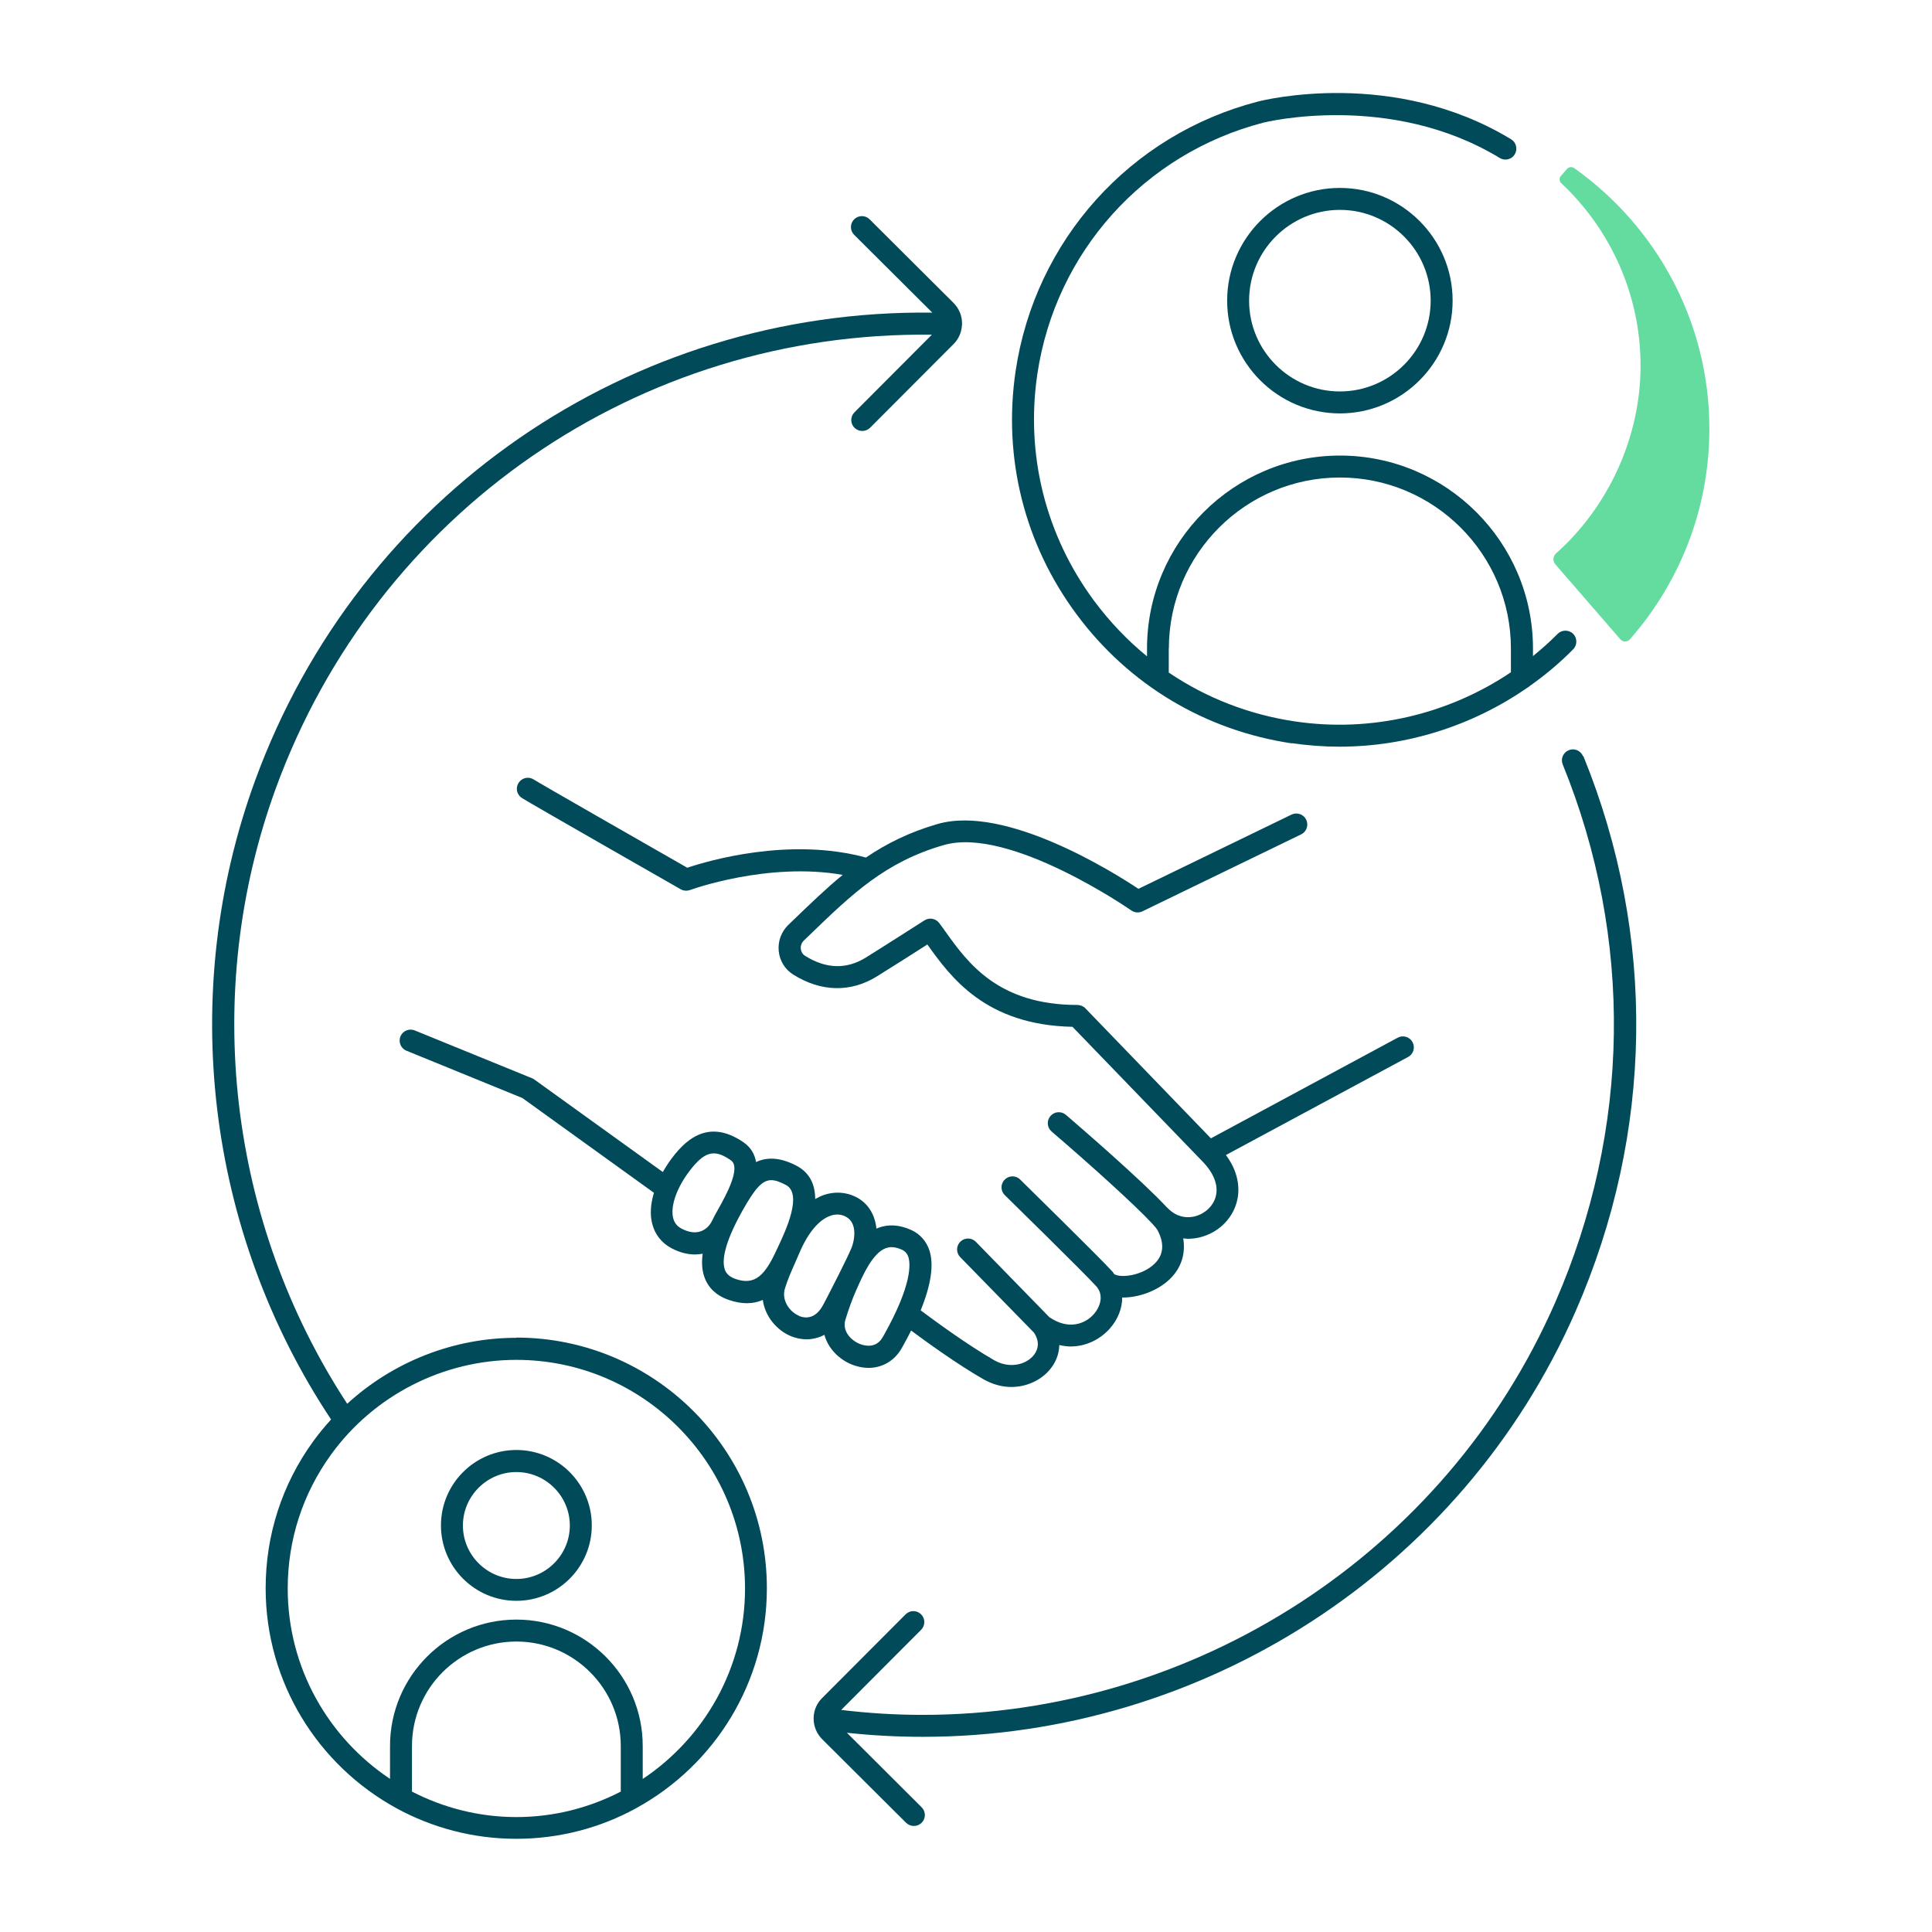
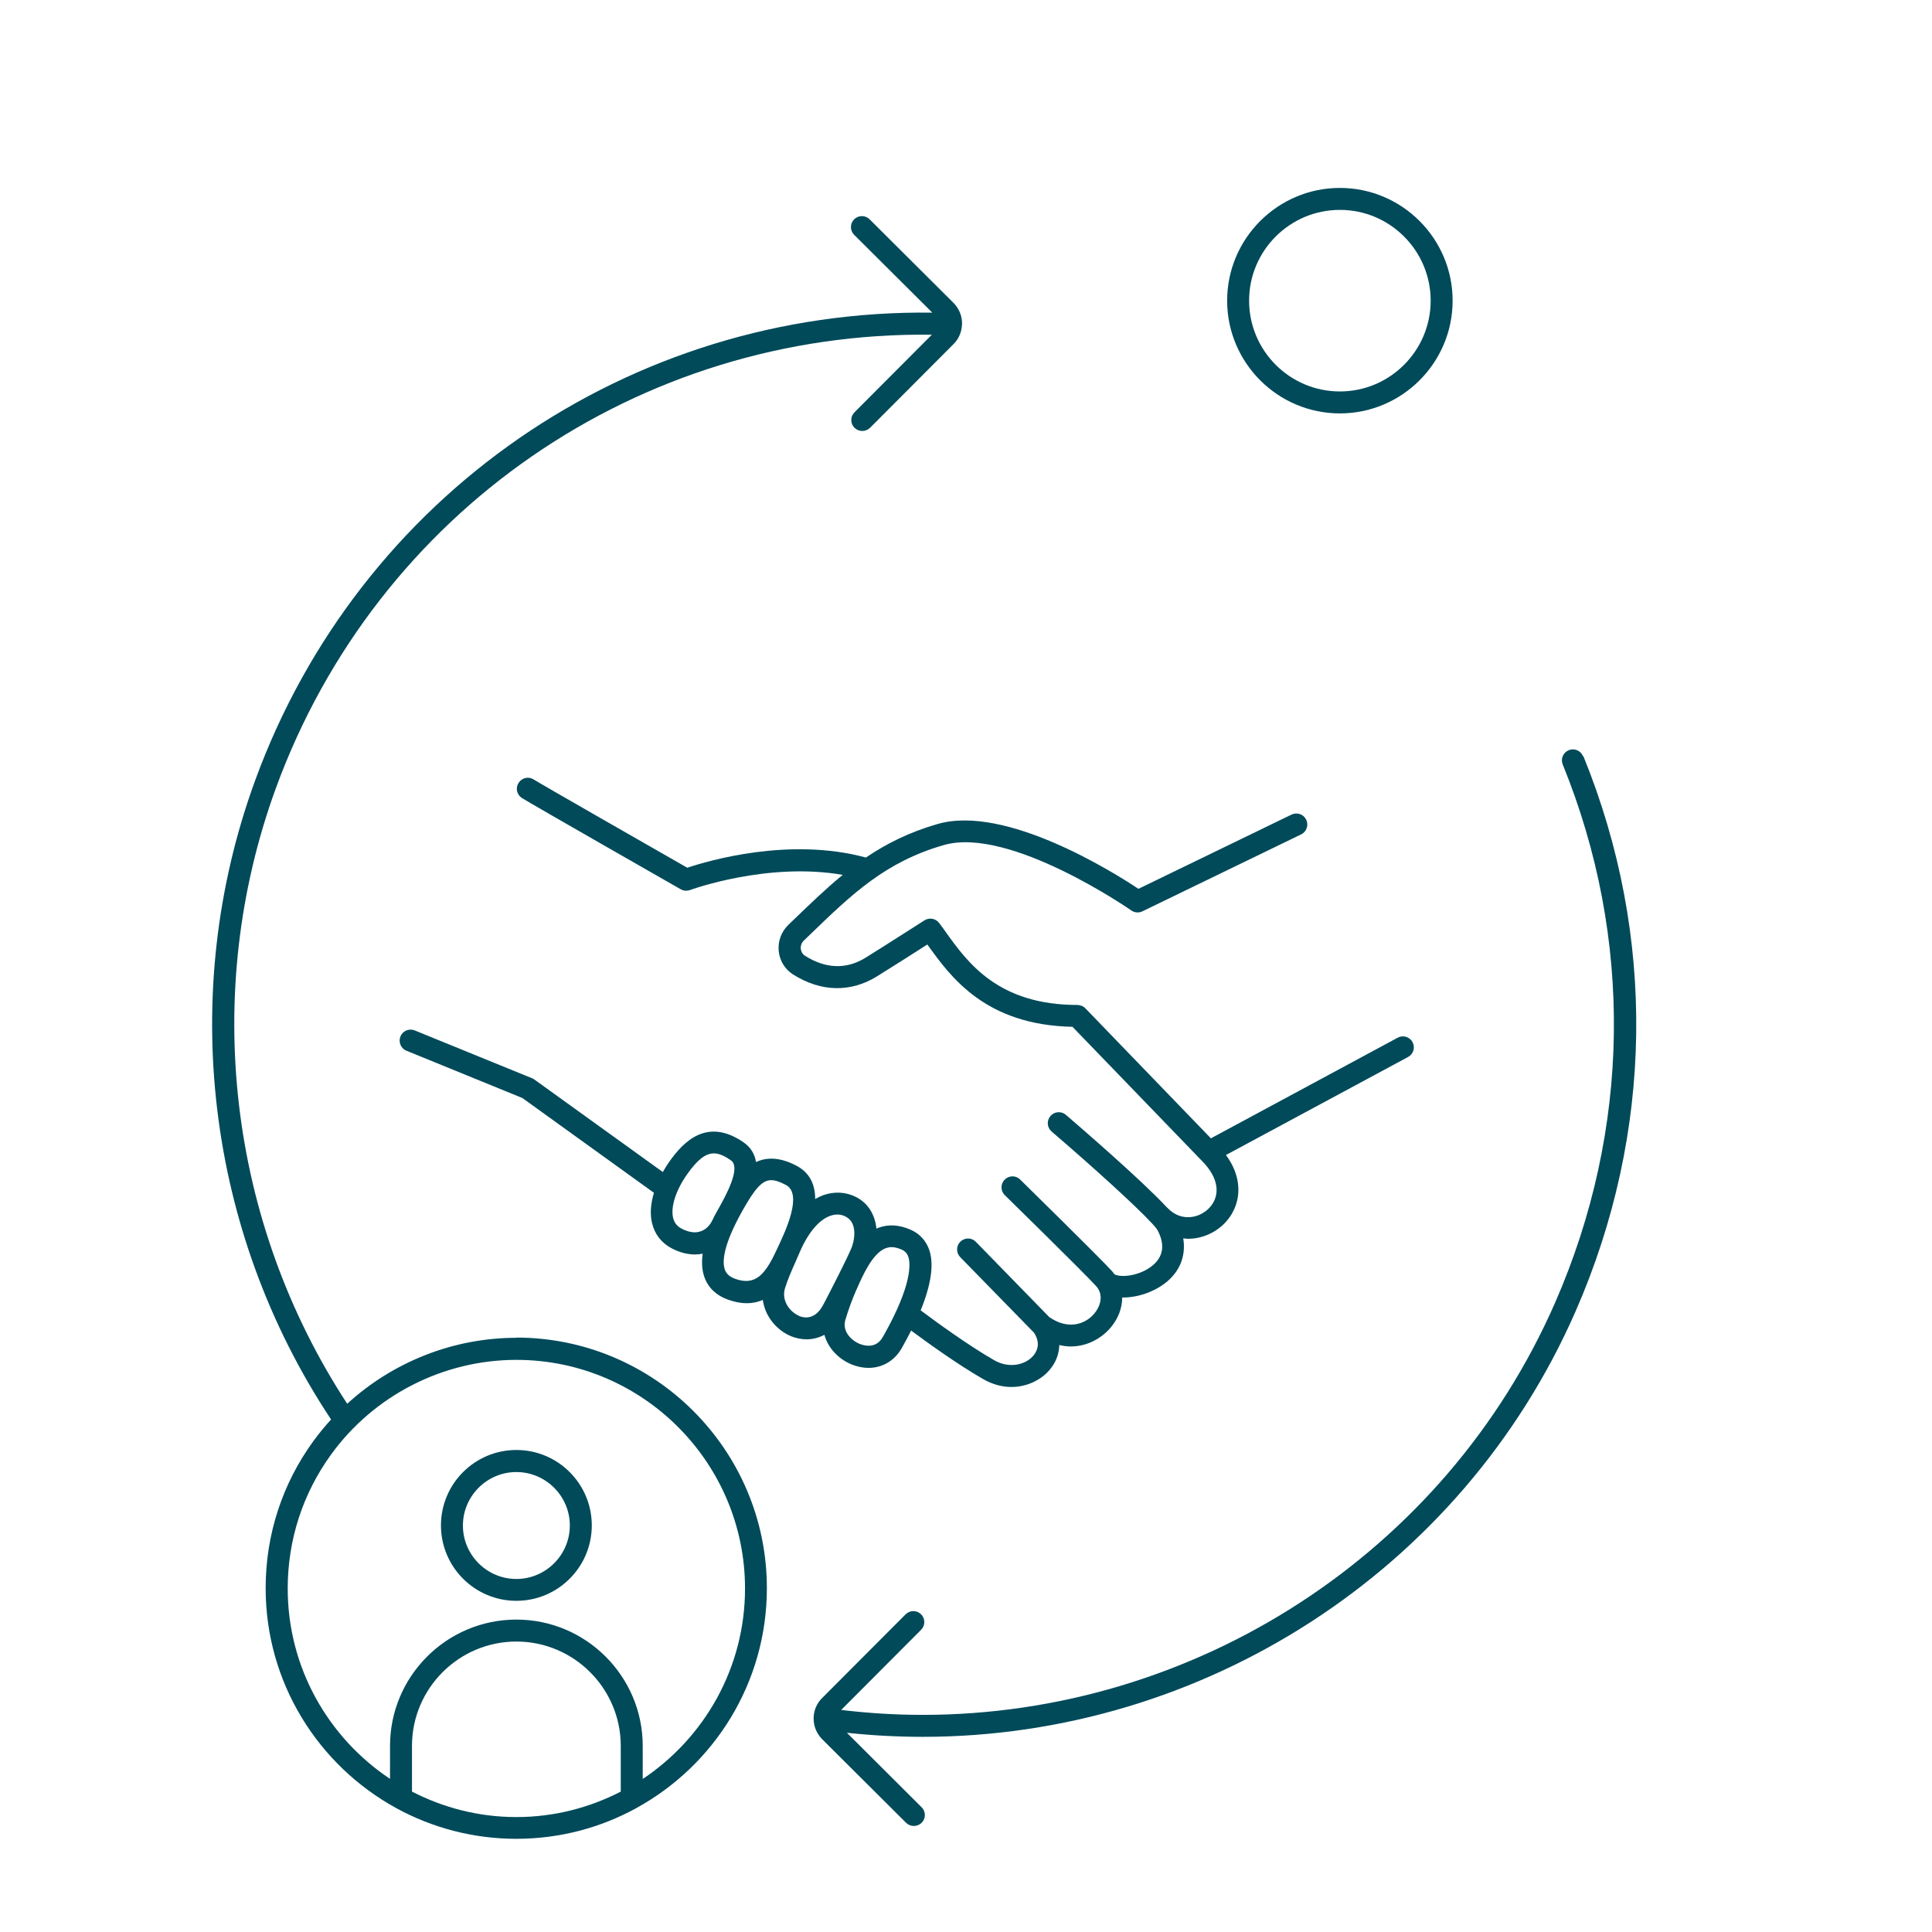
<svg xmlns="http://www.w3.org/2000/svg" viewBox="0 0 176 176">
  <defs>
    <style>.cls-1{fill:none;}.cls-2{fill:#004a5a;}.cls-3{fill:#64dca0;}</style>
  </defs>
  <g id="Ebene_1">
    <g>
      <g>
        <path class="cls-2" d="M144.21,68.89c-.21-.51-.79-.76-1.3-.55s-.76,.79-.55,1.3c6.45,15.85,6.2,33.26-.69,49.02-10.06,22.99-32.96,37.56-57.62,37.56-2.46,0-4.94-.15-7.42-.45l7.28-7.3c.39-.39,.39-1.02,0-1.41-.39-.39-1.02-.39-1.41,0l-7.62,7.64c-.47,.47-.73,1.08-.76,1.74h0v.02s-.01,.07,0,.11c0,.7,.28,1.36,.77,1.86l7.65,7.62c.2,.19,.45,.29,.71,.29s.51-.1,.71-.29c.39-.39,.39-1.02,0-1.41l-6.81-6.79c2.32,.25,4.63,.37,6.92,.37,25.44,0,49.07-15.04,59.46-38.76,7.12-16.26,7.37-34.22,.71-50.58Z" />
        <path class="cls-2" d="M47.04,121.87c-5.74,0-11.24,2.19-15.41,6.01-10.84-16.56-13.29-37.44-6.51-56.05,9.21-25.24,33.08-41.67,59.77-41.34l-7.05,7.07c-.39,.39-.39,1.02,0,1.41,.2,.19,.45,.29,.71,.29s.51-.1,.71-.29l7.62-7.64c.46-.46,.71-1.06,.75-1.7,0-.02,.01-.04,.01-.06,0-.01,0-.02,0-.04,0-.02,0-.04,0-.07,0-.7-.28-1.36-.77-1.86l-7.65-7.62c-.39-.39-1.02-.39-1.41,0s-.39,1.02,0,1.41l7.12,7.09c-27.55-.34-52.2,16.61-61.7,42.65-7.05,19.33-4.45,41.04,6.93,58.18-.57,.63-1.12,1.29-1.62,1.98-2.84,3.91-4.34,8.54-4.34,13.39,0,8.63,4.81,16.15,11.89,20.03,.02,0,.03,.02,.05,.03,3.24,1.76,6.95,2.77,10.89,2.77s7.65-1,10.89-2.77c.02,0,.03-.02,.05-.03,7.08-3.88,11.89-11.4,11.89-20.03,0-12.59-10.24-22.83-22.83-22.83Zm9.51,41.34c-2.85,1.47-6.08,2.32-9.51,2.32s-6.65-.85-9.51-2.32v-4.16c0-5.24,4.27-9.51,9.51-9.51s9.51,4.27,9.51,9.51v4.16Zm2-1.16v-3c0-6.34-5.16-11.51-11.51-11.51s-11.51,5.16-11.51,11.51v3c-5.61-3.74-9.32-10.11-9.32-17.34,0-4.43,1.37-8.65,3.96-12.22,3.91-5.39,10.22-8.61,16.87-8.61,11.48,0,20.83,9.34,20.83,20.83,0,7.23-3.71,13.61-9.32,17.35Z" />
        <path class="cls-2" d="M47.04,132.09c-3.79,0-6.87,3.08-6.87,6.87s3.08,6.87,6.87,6.87,6.87-3.08,6.87-6.87-3.08-6.87-6.87-6.87Zm0,11.75c-2.69,0-4.87-2.19-4.87-4.87s2.19-4.87,4.87-4.87,4.87,2.19,4.87,4.87-2.19,4.87-4.87,4.87Z" />
        <path class="cls-2" d="M77.53,124.28c.54,.22,1.08,.33,1.59,.33,1.27,0,2.41-.66,3.06-1.86l.09-.16c.27-.48,.51-.94,.73-1.38,1.43,1.06,4.18,3.05,6.54,4.41,.89,.51,1.77,.73,2.59,.73,1.41,0,2.64-.62,3.4-1.46,.63-.69,.95-1.51,.97-2.36,.35,.08,.7,.13,1.03,.13,1.44,0,2.71-.67,3.57-1.63,.76-.86,1.13-1.86,1.13-2.83,.03,0,.05,0,.08,0,1.46,0,3.13-.61,4.23-1.65,1.07-1.02,1.48-2.33,1.25-3.74,.14,.01,.28,.04,.42,.04,.36,0,.73-.04,1.09-.13,1.63-.4,2.91-1.61,3.35-3.16,.25-.87,.39-2.5-.97-4.34l16.59-8.93c.49-.26,.67-.87,.41-1.35-.26-.49-.87-.67-1.35-.41l-17.02,9.17-11.45-11.86h0c-.07-.08-.16-.13-.26-.18-.02-.01-.04-.03-.06-.04-.01,0-.03,0-.04,0-.11-.04-.22-.07-.34-.07h0c-7.24,0-10-3.85-12.01-6.65-.2-.29-.4-.56-.59-.81-.31-.42-.9-.53-1.34-.25,0,0-3.59,2.3-5.36,3.4-1.75,1.08-3.61,1.03-5.51-.16-.31-.19-.38-.49-.4-.64-.03-.28,.07-.55,.27-.75l.53-.51c3.86-3.73,6.9-6.67,12.24-8.2,5.98-1.72,16.96,5.88,17.07,5.96,.3,.21,.68,.24,1.01,.08l14.46-7.01c.5-.24,.7-.84,.46-1.34-.24-.5-.84-.7-1.34-.46l-13.94,6.76c-2.32-1.54-12.11-7.68-18.28-5.91-2.58,.74-4.67,1.79-6.55,3.06-6.97-1.89-14.37,.29-16.27,.93-4.05-2.32-13.42-7.67-13.99-8.04-.47-.3-1.08-.16-1.38,.31-.3,.47-.16,1.08,.31,1.38,.75,.48,13.9,7.99,14.46,8.31,.15,.09,.32,.13,.5,.13,.12,0,.24-.02,.35-.06,.08-.03,7.08-2.58,13.91-1.38-1.51,1.23-2.92,2.6-4.42,4.04l-.53,.51c-.65,.63-.97,1.5-.88,2.4,.09,.88,.57,1.66,1.32,2.13,2.53,1.59,5.23,1.65,7.62,.17,1.26-.78,3.43-2.16,4.6-2.91l.02,.03c2.1,2.93,5.26,7.31,13.2,7.47l11.8,12.22c1.09,1.1,1.53,2.26,1.24,3.28-.24,.85-.99,1.54-1.9,1.77-.53,.13-1.57,.2-2.5-.79-.01-.01-.03-.02-.04-.03-2.3-2.48-7.91-7.32-9.2-8.43-.42-.36-1.05-.31-1.41,.11s-.31,1.05,.11,1.41c3.64,3.12,7.57,6.68,9.06,8.28,0,0,.01,.02,.02,.03,.02,.02,.03,.03,.05,.04,.26,.28,.45,.51,.52,.64,.65,1.23,.55,2.27-.29,3.07-1.09,1.04-2.97,1.31-3.65,.94-.06-.08-.11-.17-.18-.25-1.15-1.27-8.11-8.09-8.4-8.38-.39-.39-1.03-.38-1.41,.02-.39,.39-.38,1.03,.02,1.41,.07,.07,7.21,7.06,8.32,8.29,.71,.79,.4,1.85-.23,2.56-.78,.88-2.3,1.46-4.04,.26l-6.69-6.86c-.39-.4-1.02-.4-1.41-.02-.4,.39-.4,1.02-.02,1.41l6.72,6.88c.68,1.02,.23,1.79-.11,2.16-.71,.77-2.14,1.14-3.52,.35-2.45-1.41-5.45-3.61-6.69-4.54,.94-2.31,1.22-4.15,.8-5.45-.28-.85-.85-1.5-1.66-1.87-1.06-.48-2.07-.55-3.02-.19-.05,.02-.1,.05-.15,.07-.12-1.18-.68-2.28-1.85-2.88-.92-.47-1.99-.53-3-.17-.22,.08-.47,.2-.73,.35,0-1.25-.44-2.39-1.75-3.06-1.52-.78-2.69-.75-3.64-.31-.11-.69-.45-1.32-1.14-1.8-3.32-2.28-5.45-.08-6.76,1.77-.22,.31-.41,.63-.59,.94l-11.72-8.44c-.06-.05-.13-.08-.21-.11l-10.67-4.35c-.51-.21-1.1,.04-1.3,.55-.21,.51,.04,1.1,.55,1.3l10.56,4.31,11.98,8.63c-.3,1-.37,1.94-.17,2.77,.24,1,.85,1.79,1.77,2.28,.81,.43,1.54,.57,2.14,.57,.25,0,.48-.03,.7-.07-.11,.83-.06,1.56,.18,2.19,.35,.94,1.09,1.63,2.14,2,.62,.22,1.19,.32,1.7,.32,.54,0,1.03-.11,1.46-.3,.2,1.52,1.29,2.78,2.58,3.31,.43,.17,.91,.28,1.42,.28s1.08-.13,1.61-.41c.33,1.23,1.32,2.22,2.46,2.69Zm.49-6.79c.58-1.32,1.46-3.32,2.66-3.78,.17-.06,.35-.1,.53-.1,.29,0,.6,.08,.94,.23,.31,.14,.49,.35,.6,.67,.19,.59,.37,2.48-2.22,7.1l-.1,.17c-.63,1.16-1.79,.78-2.13,.64-.86-.36-1.58-1.22-1.29-2.18,.27-.91,.63-1.9,1.01-2.76Zm-13.13-6.33c-.22,.49-.61,.86-1.06,1.01-.51,.18-1.1,.09-1.75-.25-.41-.22-.65-.53-.76-.97-.24-1,.25-2.52,1.27-3.97,.97-1.37,1.7-1.91,2.44-1.91,.49,0,.99,.24,1.55,.63,.96,.66-.46,3.22-1.15,4.45-.23,.4-.42,.75-.53,1.01Zm5.85,2.72c-1.02,2.21-1.92,3.28-3.76,2.62-.65-.23-.85-.58-.94-.82-.26-.69-.2-2.19,1.59-5.38,1.15-2.05,1.81-2.79,2.63-2.79,.38,0,.8,.16,1.32,.43,1.57,.8-.01,4.18-.69,5.62l-.15,.32Zm2.06,5.99c-.88-.36-1.63-1.43-1.29-2.51,.26-.82,.5-1.38,1-2.5l.36-.83c.76-1.75,1.74-2.91,2.76-3.27,.22-.08,.44-.12,.65-.12,.26,0,.52,.06,.76,.19,1.16,.59,.76,2.3,.53,2.85-.45,1.07-1.8,3.69-2.38,4.81l-.17,.32c-.73,1.43-1.72,1.28-2.24,1.07Z" />
-         <path class="cls-2" d="M117.68,67.7c1.44,.21,2.89,.32,4.34,.32,6.1,0,12.09-1.89,17.1-5.36,.09-.05,.17-.1,.24-.17,1.4-.99,2.73-2.1,3.95-3.34,.39-.39,.38-1.03,0-1.41-.39-.39-1.03-.38-1.41,0-.71,.72-1.47,1.39-2.25,2.03v-.69c0-9.69-7.89-17.58-17.58-17.58s-17.58,7.89-17.58,17.58v.71c-1.78-1.45-3.39-3.14-4.8-5.03-4.44-5.98-6.28-13.33-5.19-20.69,1.65-11.1,9.73-20.09,20.6-22.9,.11-.03,11.54-2.85,21.52,3.22,.47,.29,1.09,.14,1.37-.33s.14-1.09-.33-1.37c-10.72-6.52-22.56-3.57-23.06-3.44-11.65,3.01-20.31,12.65-22.08,24.55-1.17,7.89,.8,15.77,5.56,22.17,4.75,6.41,11.72,10.58,19.61,11.75Zm-11.2-8.62c0-8.59,6.99-15.58,15.58-15.58s15.58,6.99,15.58,15.58v2.16c-5.72,3.85-12.75,5.51-19.67,4.48-4.19-.62-8.09-2.15-11.5-4.45v-2.2Z" />
        <path class="cls-2" d="M111.79,27.39c0,5.66,4.61,10.27,10.27,10.27s10.27-4.61,10.27-10.27-4.61-10.27-10.27-10.27-10.27,4.61-10.27,10.27Zm18.54,0c0,4.56-3.71,8.27-8.27,8.27s-8.27-3.71-8.27-8.27,3.71-8.27,8.27-8.27,8.27,3.71,8.27,8.27Z" />
      </g>
-       <path class="cls-3" d="M142.74,15.4l-.55,.63c-.17,.19-.15,.48,.04,.66,4.44,4.17,7.22,10.09,7.22,16.64s-2.98,12.89-7.69,17.07c-.3,.26-.33,.71-.07,1.01l5.92,6.83c.23,.26,.64,.27,.87,0,4.5-5.12,7.24-11.84,7.24-19.17,0-9.8-4.87-18.48-12.32-23.76-.2-.14-.48-.11-.65,.08Z" />
    </g>
  </g>
  <g id="Ebene_2">
-     <rect class="cls-1" x="0" width="176" height="176" />
-   </g>
+     </g>
</svg>